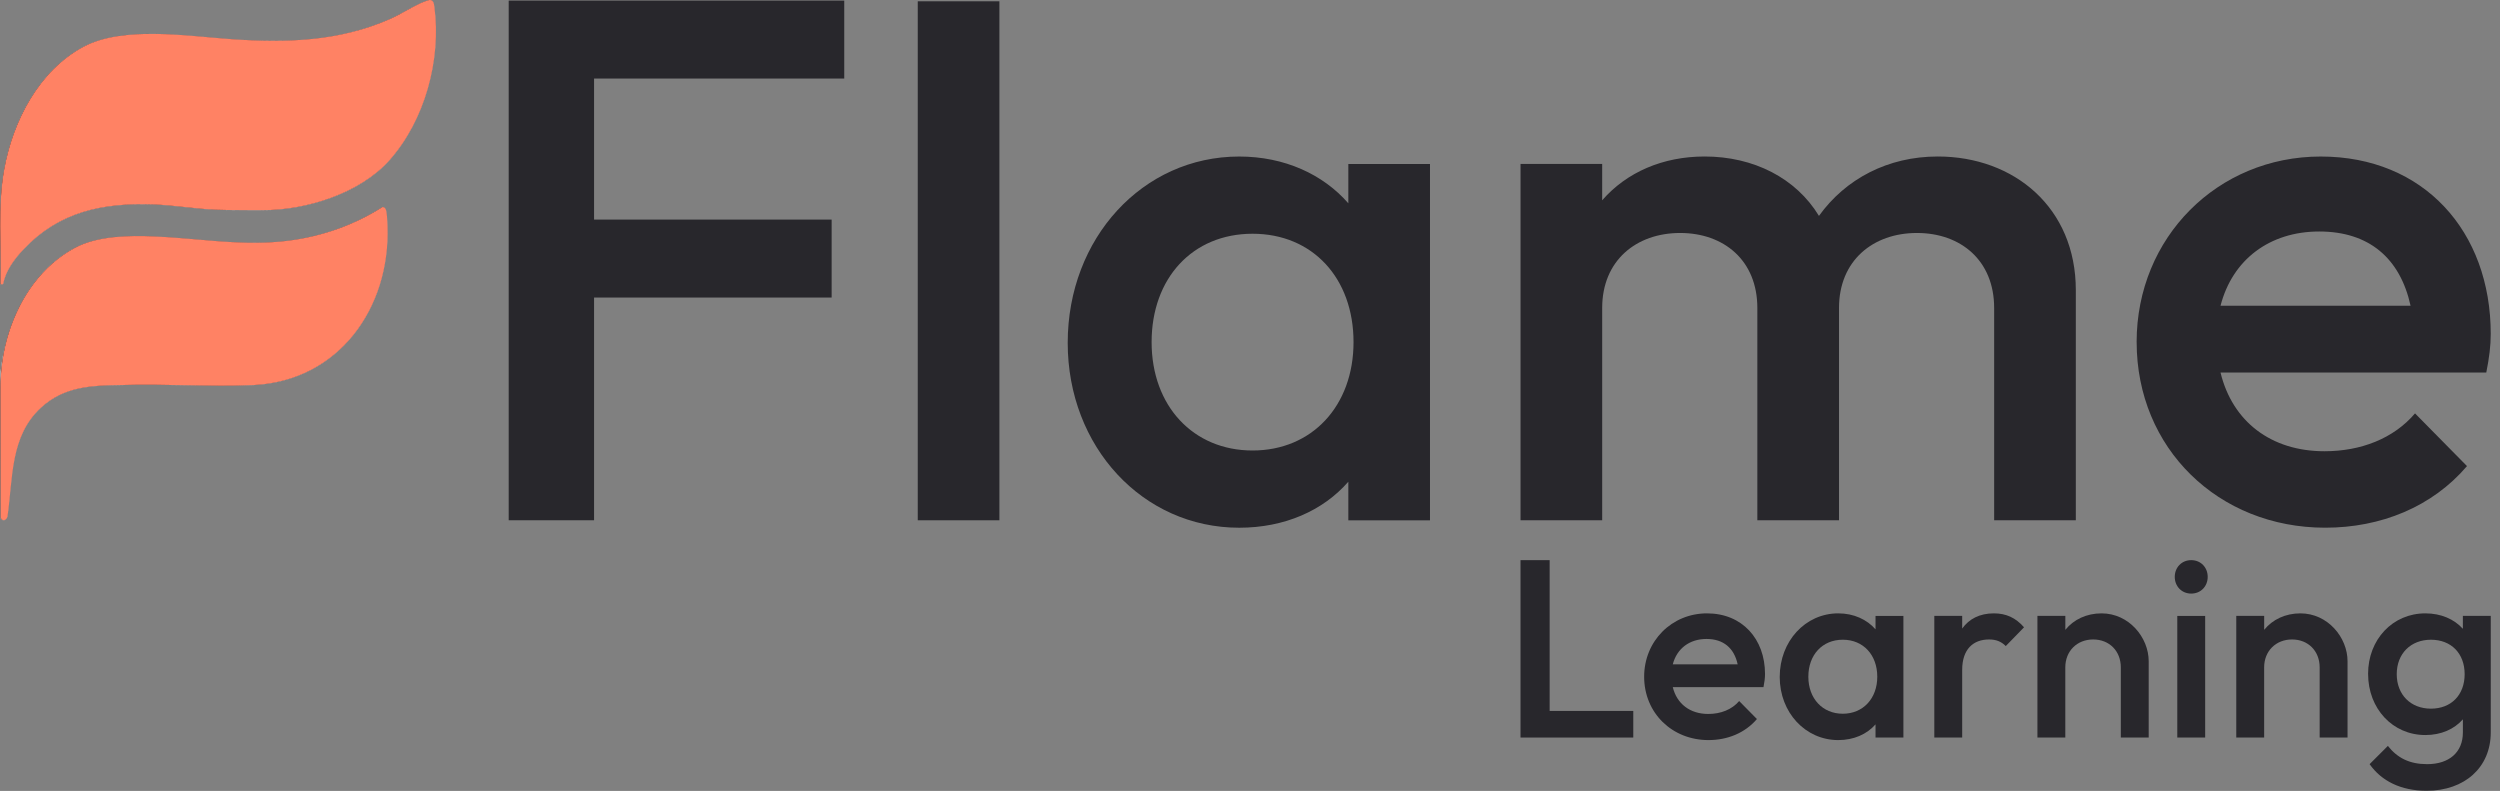
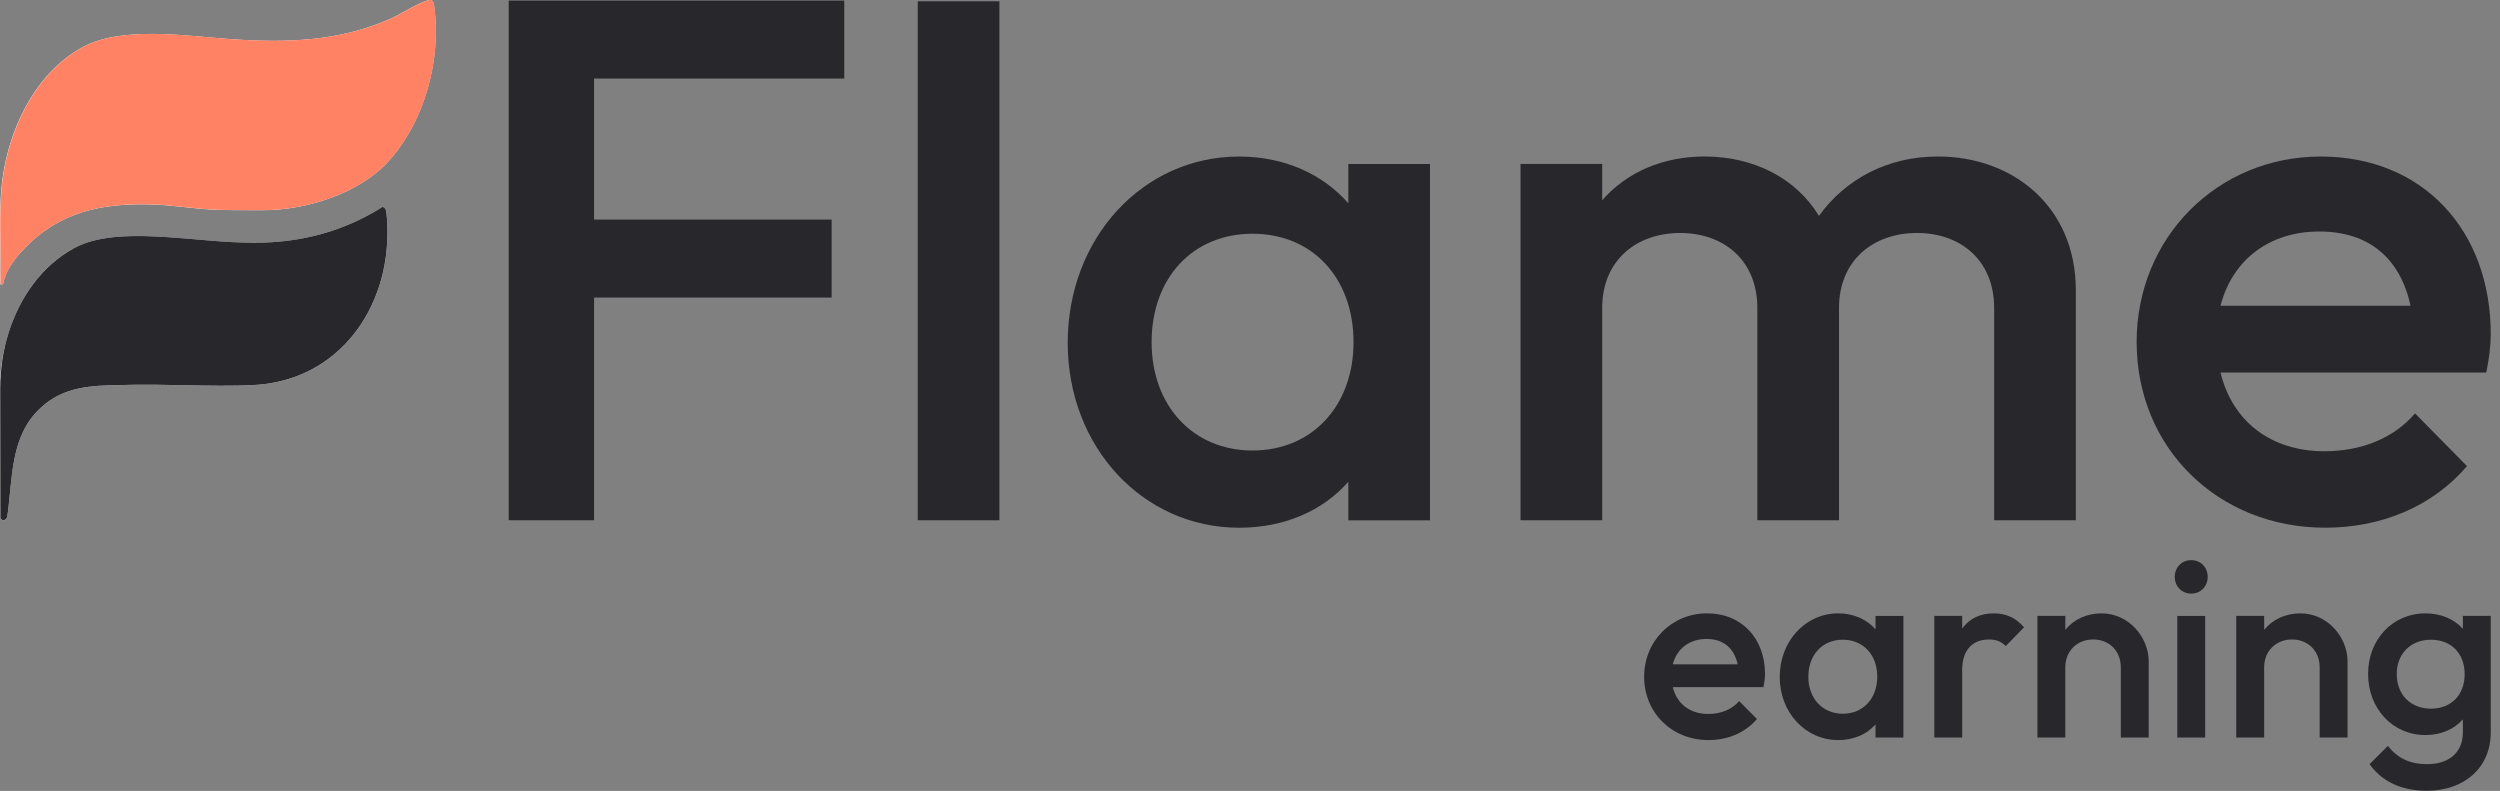
<svg xmlns="http://www.w3.org/2000/svg" width="177" height="56" viewBox="0 0 177 56" fill="none">
  <rect x="0" y="0" width="177" height="56" fill="#808080" stroke="none" />
  <g clip-path="url(#clip0_13573_40147)">
    <path d="M36.017 0.043H59.773V5.561H42.06V15.547H58.88V21.066H42.06V36.834H36.016V0.043H36.017Z" fill="#28272C" />
    <path d="M64.977 0.092H70.758V36.836H64.977V0.092Z" fill="#28272C" />
    <path d="M75.594 24.275C75.594 16.863 80.902 11.082 87.735 11.082C90.942 11.082 93.675 12.344 95.462 14.394V11.609H101.243V36.838H95.462V34.105C93.675 36.155 90.942 37.363 87.735 37.363C80.902 37.363 75.594 31.635 75.594 24.275ZM95.83 24.222C95.83 19.702 92.94 16.549 88.682 16.549C84.424 16.549 81.534 19.702 81.534 24.222C81.534 28.741 84.477 31.895 88.682 31.895C92.887 31.895 95.83 28.741 95.83 24.222Z" fill="#28272C" />
    <path d="M107.652 11.607H113.434V14.182C115.169 12.185 117.744 11.08 120.687 11.08C124.155 11.08 127.152 12.605 128.782 15.285C130.673 12.657 133.67 11.08 137.191 11.08C142.605 11.08 146.968 14.707 146.968 20.541V36.834H141.186V21.803C141.186 18.44 138.821 16.495 135.72 16.495C132.618 16.495 130.202 18.44 130.202 21.803V36.834H124.42V21.803C124.42 18.44 122.055 16.495 118.954 16.495C115.852 16.495 113.435 18.44 113.435 21.803V36.834H107.654V11.607H107.652Z" fill="#28272C" />
    <path d="M151.273 24.222C151.273 16.81 157.002 11.082 164.308 11.082C171.615 11.082 176.344 16.39 176.344 23.643C176.344 24.485 176.239 25.325 176.029 26.377H157.213C158.055 29.845 160.788 31.948 164.571 31.948C167.146 31.948 169.46 31.055 170.984 29.268L174.663 33C172.193 35.89 168.566 37.361 164.625 37.361C157.057 37.361 151.275 31.738 151.275 24.222H151.273ZM157.213 21.647H170.668C169.933 18.284 167.725 16.39 164.203 16.39C160.682 16.39 158.053 18.387 157.213 21.647Z" fill="#28272C" />
-     <path d="M107.652 39.658H109.715V50.334H115.636V52.218H107.652V39.658Z" fill="#28272C" />
    <path d="M116.406 47.912C116.406 45.382 118.363 43.426 120.855 43.426C123.348 43.426 124.963 45.238 124.963 47.715C124.963 48.002 124.927 48.288 124.855 48.647H118.432C118.72 49.831 119.652 50.548 120.944 50.548C121.823 50.548 122.613 50.243 123.133 49.634L124.39 50.908C123.546 51.895 122.309 52.398 120.963 52.398C118.38 52.398 116.406 50.479 116.406 47.912ZM118.434 47.033H123.026C122.776 45.884 122.021 45.238 120.82 45.238C119.618 45.238 118.721 45.92 118.434 47.033Z" fill="#28272C" />
    <path d="M126.004 47.929C126.004 45.4 127.816 43.426 130.149 43.426C131.243 43.426 132.176 43.857 132.787 44.557V43.607H134.761V52.218H132.787V51.286C132.176 51.986 131.244 52.398 130.149 52.398C127.816 52.398 126.004 50.441 126.004 47.929ZM132.911 47.912C132.911 46.369 131.924 45.292 130.47 45.292C129.017 45.292 128.031 46.367 128.031 47.912C128.031 49.456 129.036 50.532 130.47 50.532C131.905 50.532 132.911 49.456 132.911 47.912Z" fill="#28272C" />
    <path d="M136.949 43.605H138.923V44.502C139.408 43.82 140.161 43.426 141.165 43.426C142.026 43.426 142.708 43.731 143.301 44.413L142.009 45.741C141.686 45.418 141.327 45.274 140.825 45.274C139.712 45.274 138.923 45.956 138.923 47.427V52.217H136.949V43.605Z" fill="#28272C" />
    <path d="M144.252 43.605H146.226V44.592C146.818 43.857 147.733 43.426 148.791 43.426C150.729 43.426 152.128 45.13 152.128 46.816V52.217H150.154V47.248C150.154 46.099 149.347 45.274 148.198 45.274C147.049 45.274 146.224 46.099 146.224 47.248V52.217H144.25V43.605H144.252Z" fill="#28272C" />
    <path d="M153.973 40.842C153.973 40.178 154.457 39.658 155.139 39.658C155.821 39.658 156.305 40.178 156.305 40.842C156.305 41.506 155.821 42.026 155.139 42.026C154.457 42.026 153.973 41.506 153.973 40.842ZM154.152 43.606H156.126V52.218H154.152V43.606Z" fill="#28272C" />
    <path d="M158.33 43.605H160.304V44.592C160.897 43.857 161.811 43.426 162.869 43.426C164.807 43.426 166.206 45.13 166.206 46.816V52.217H164.232V47.248C164.232 46.099 163.425 45.274 162.276 45.274C161.128 45.274 160.302 46.099 160.302 47.248V52.217H158.328V43.605H158.33Z" fill="#28272C" />
    <path d="M167.66 47.715C167.66 45.274 169.4 43.426 171.715 43.426C172.828 43.426 173.76 43.839 174.371 44.519V43.605H176.345V51.858C176.345 54.334 174.497 55.986 171.805 55.986C169.993 55.986 168.612 55.304 167.768 54.102L169.061 52.81C169.742 53.671 170.603 54.102 171.842 54.102C173.403 54.102 174.372 53.259 174.372 51.86V50.928C173.761 51.627 172.829 52.041 171.716 52.041C169.402 52.041 167.662 50.175 167.662 47.716L167.66 47.715ZM174.497 47.732C174.497 46.261 173.545 45.293 172.111 45.293C170.676 45.293 169.689 46.28 169.689 47.732C169.689 49.185 170.676 50.173 172.111 50.173C173.545 50.173 174.497 49.204 174.497 47.732Z" fill="#28272C" />
    <path d="M0.21 20.108C0.404 19.148 1.003 18.35 1.661 17.654C4.176 14.987 7.248 14.358 10.817 14.478C12.298 14.528 13.81 14.798 15.277 14.853C16.364 14.893 17.48 14.872 18.567 14.882C21.635 14.906 25.468 13.699 27.552 11.362C30.072 8.535 31.243 4.226 30.741 0.477C30.71 0.253 30.673 -0.024 30.384 0.004C30.282 0.014 29.88 0.17 29.77 0.22C29.045 0.551 28.345 1.022 27.586 1.354C23.99 2.933 20.294 3.044 16.424 2.779C13.329 2.567 8.697 1.813 5.891 3.319C2.736 5.008 0.901 8.569 0.283 11.984C-0.197 14.628 0.099 17.364 0.015 20.043C0.011 20.172 0.124 20.156 0.21 20.108ZM27.071 14.655C24.872 16.058 22.372 16.877 19.769 17.111C16.761 17.381 13.912 16.865 10.928 16.741C9.122 16.665 6.878 16.686 5.26 17.565C1.992 19.337 0.288 23.047 0.015 26.648L0.029 36.648C0.147 36.971 0.451 36.837 0.519 36.562C0.906 33.838 0.701 30.877 2.89 28.866C4.526 27.362 6.441 27.298 8.553 27.264C11.644 27.159 14.832 27.407 17.912 27.267C23.968 26.987 27.633 21.8 27.423 16.008C27.412 15.699 27.394 15.218 27.332 14.925C27.303 14.788 27.219 14.662 27.071 14.655Z" fill="white" />
-     <path d="M0.21 20.107C0.124 20.156 0.011 20.173 0.015 20.043C0.099 17.364 -0.197 14.628 0.283 11.983C0.901 8.568 2.738 5.006 5.89 3.317C8.696 1.811 13.327 2.566 16.422 2.777C20.291 3.042 23.989 2.931 27.584 1.352C28.344 1.02 29.043 0.55 29.768 0.218C29.878 0.168 30.282 0.012 30.382 0.002C30.673 -0.026 30.71 0.252 30.739 0.475C31.242 4.225 30.071 8.533 27.551 11.36C25.467 13.696 21.635 14.904 18.566 14.88C17.48 14.872 16.364 14.891 15.275 14.851C13.807 14.796 12.296 14.526 10.815 14.476C7.247 14.356 4.174 14.985 1.659 17.652C1.002 18.348 0.402 19.146 0.208 20.105L0.21 20.107Z" fill="#28272C" />
    <path d="M27.07 14.654C27.219 14.66 27.303 14.786 27.332 14.924C27.393 15.216 27.411 15.699 27.422 16.006C27.631 21.799 23.965 26.986 17.911 27.265C14.832 27.407 11.643 27.157 8.553 27.262C6.44 27.296 4.526 27.361 2.889 28.865C0.701 30.876 0.907 33.838 0.518 36.56C0.45 36.835 0.146 36.969 0.029 36.646L0.016 27.529C0.014 26.169 0.206 24.813 0.621 23.519C1.415 21.046 2.944 18.819 5.259 17.562C6.876 16.684 9.122 16.662 10.928 16.738C13.911 16.862 16.761 17.378 19.769 17.108C22.371 16.873 24.873 16.055 27.07 14.652V14.654Z" fill="#28272C" />
    <path d="M0.226 20.105C0.14 20.154 0.027 20.171 0.03 20.041C0.114 17.362 -0.181 14.626 0.298 11.981C0.917 8.566 2.754 5.004 5.905 3.315C8.711 1.809 13.343 2.564 16.438 2.775C20.307 3.04 24.004 2.929 27.6 1.35C28.359 1.018 29.059 0.548 29.784 0.216C29.894 0.166 30.298 0.01 30.398 -6.64013e-05C30.689 -0.028 30.726 0.25 30.755 0.473C31.257 4.223 30.086 8.531 27.566 11.358C25.482 13.694 21.651 14.902 18.581 14.878C17.496 14.87 16.38 14.889 15.291 14.849C13.822 14.794 12.312 14.524 10.831 14.474C7.262 14.354 4.19 14.983 1.675 17.65C1.017 18.346 0.418 19.144 0.224 20.104L0.226 20.105Z" fill="#FF8264" />
-     <path d="M27.086 14.654C27.235 14.66 27.319 14.786 27.348 14.924C27.409 15.216 27.427 15.699 27.438 16.006C27.646 21.799 23.981 26.986 17.927 27.265C14.848 27.407 11.659 27.157 8.569 27.262C6.456 27.296 4.541 27.361 2.905 28.865C0.716 30.876 0.923 33.838 0.534 36.56C0.466 36.835 0.162 36.969 0.044 36.646L0.031 27.529C0.03 26.169 0.222 24.813 0.637 23.519C1.43 21.046 2.96 18.819 5.275 17.562C6.892 16.684 9.137 16.662 10.943 16.738C13.927 16.862 16.776 17.378 19.784 17.108C22.387 16.873 24.889 16.055 27.086 14.652V14.654Z" fill="#FF8264" />
  </g>
  <defs>
    <clipPath id="clip0_13573_40147">
      <rect width="176.345" height="55.985" fill="white" />
    </clipPath>
  </defs>
</svg>